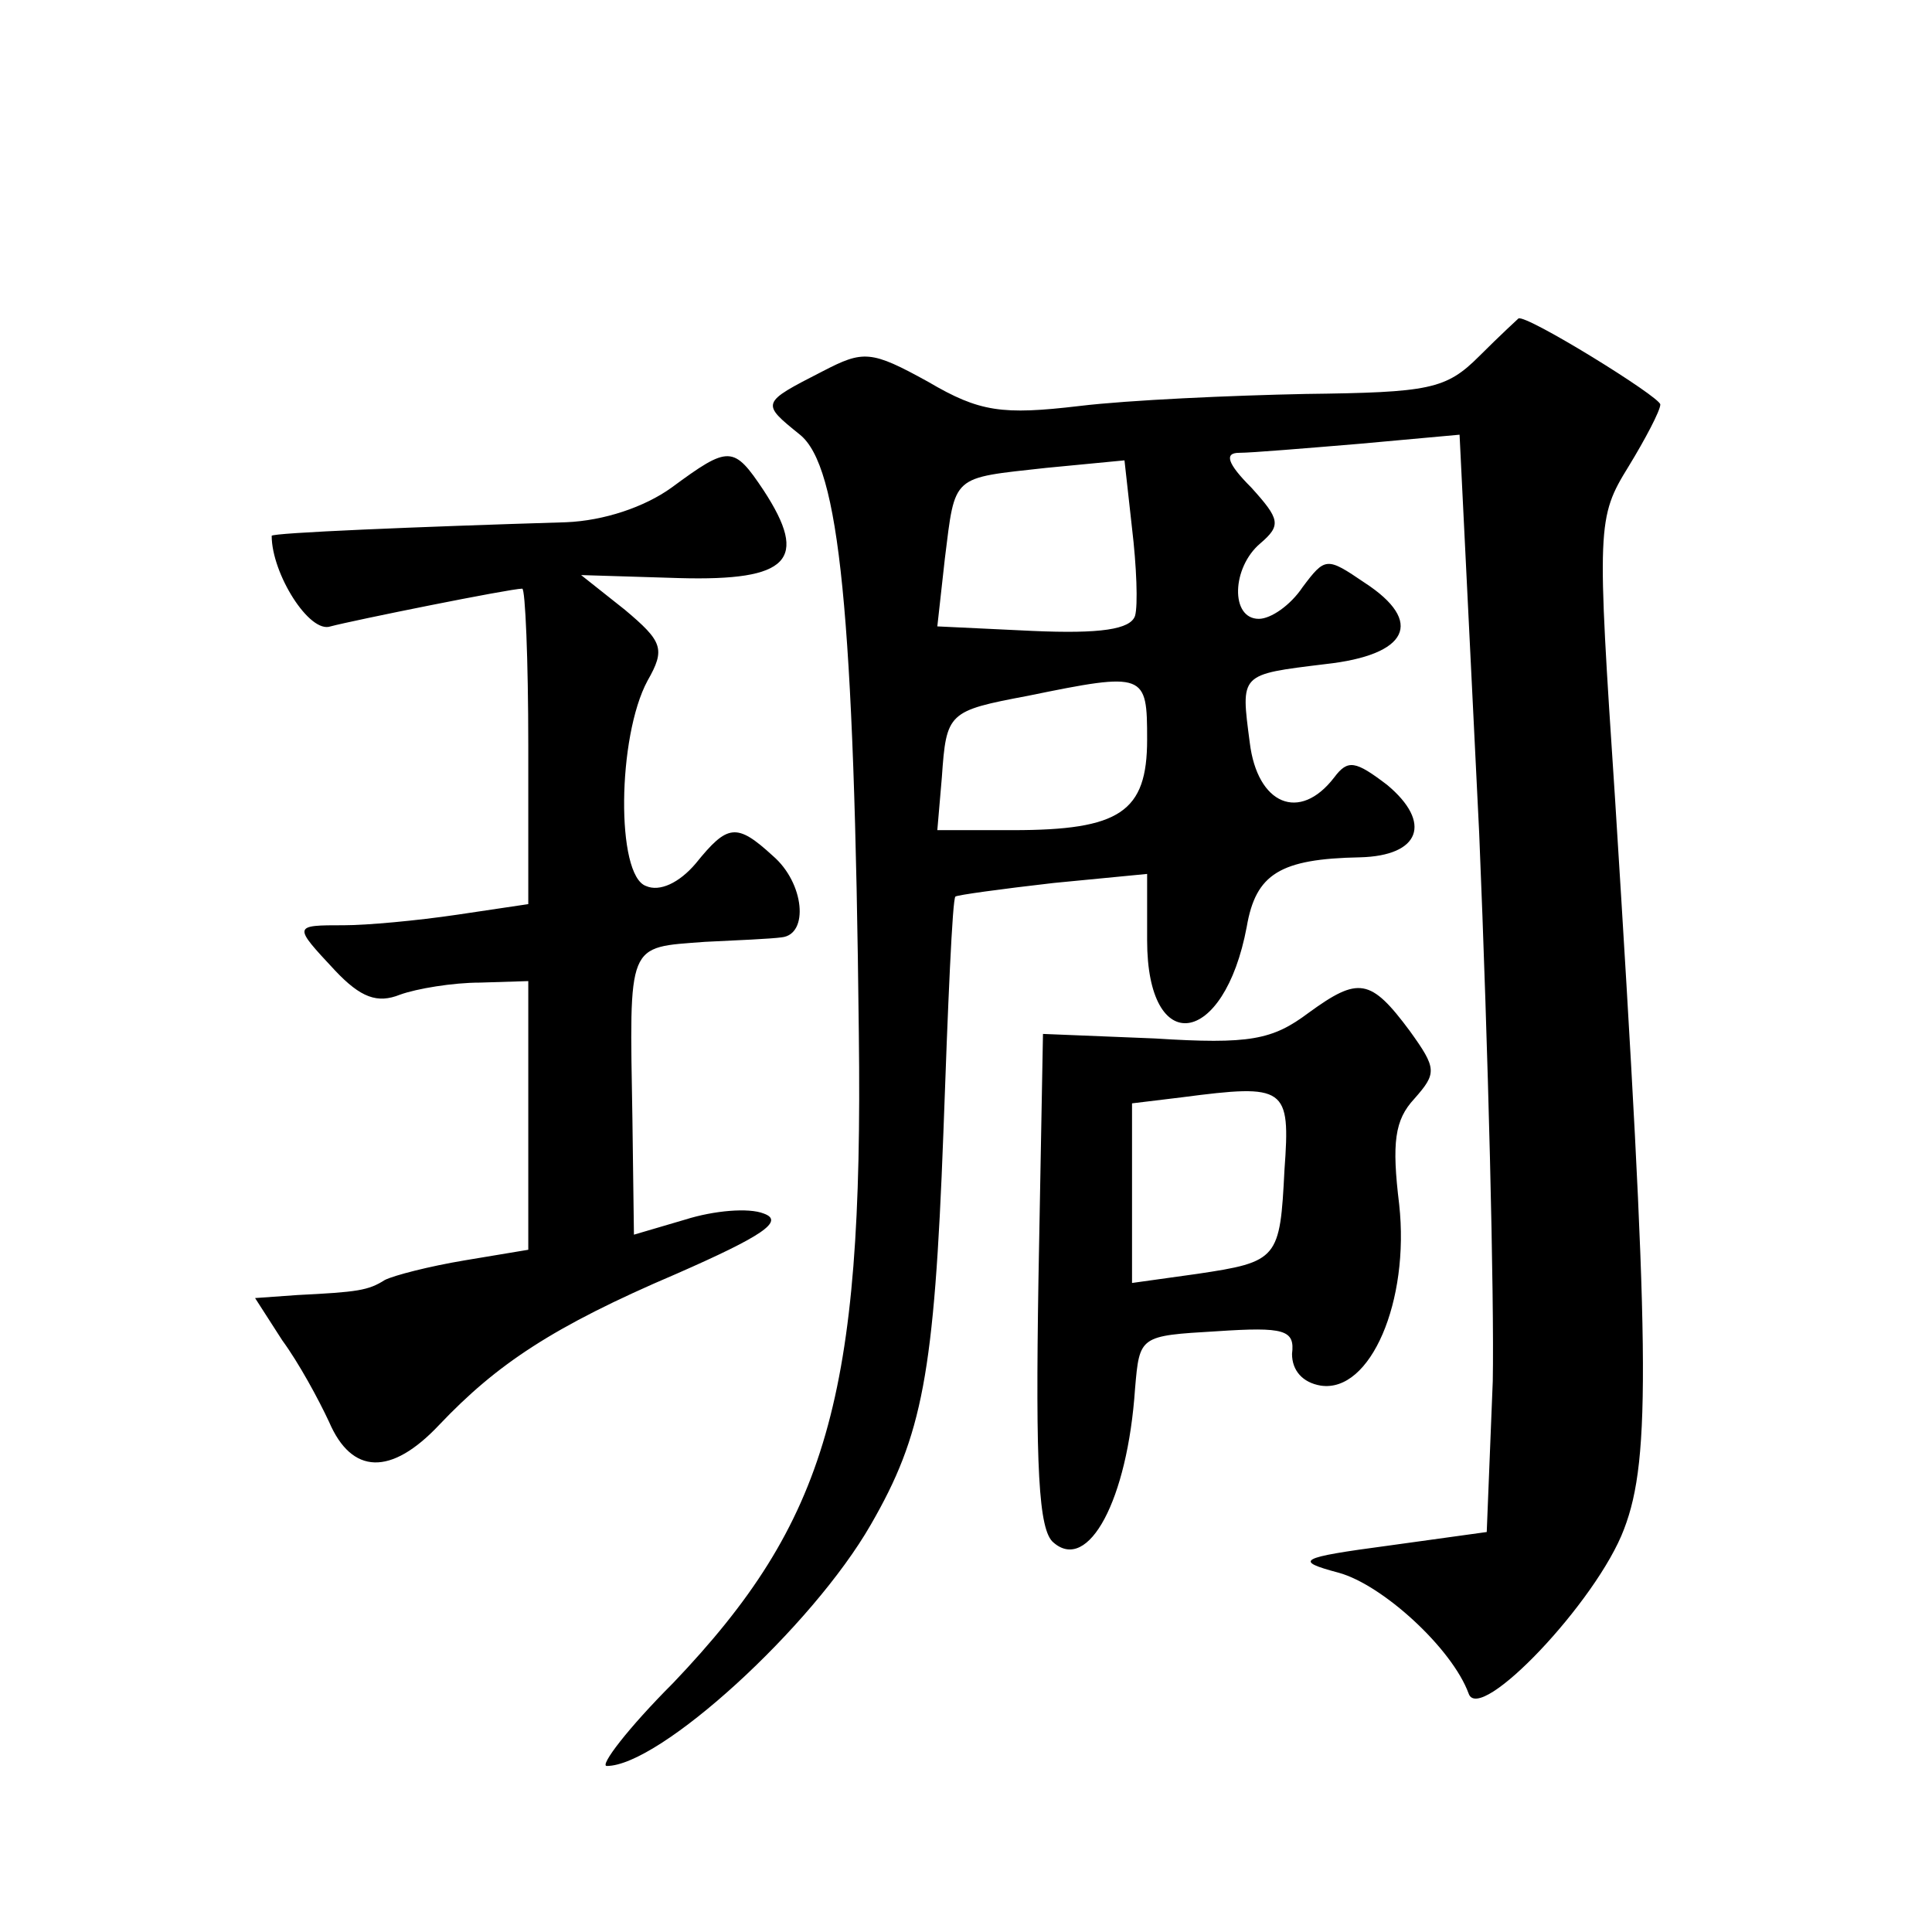
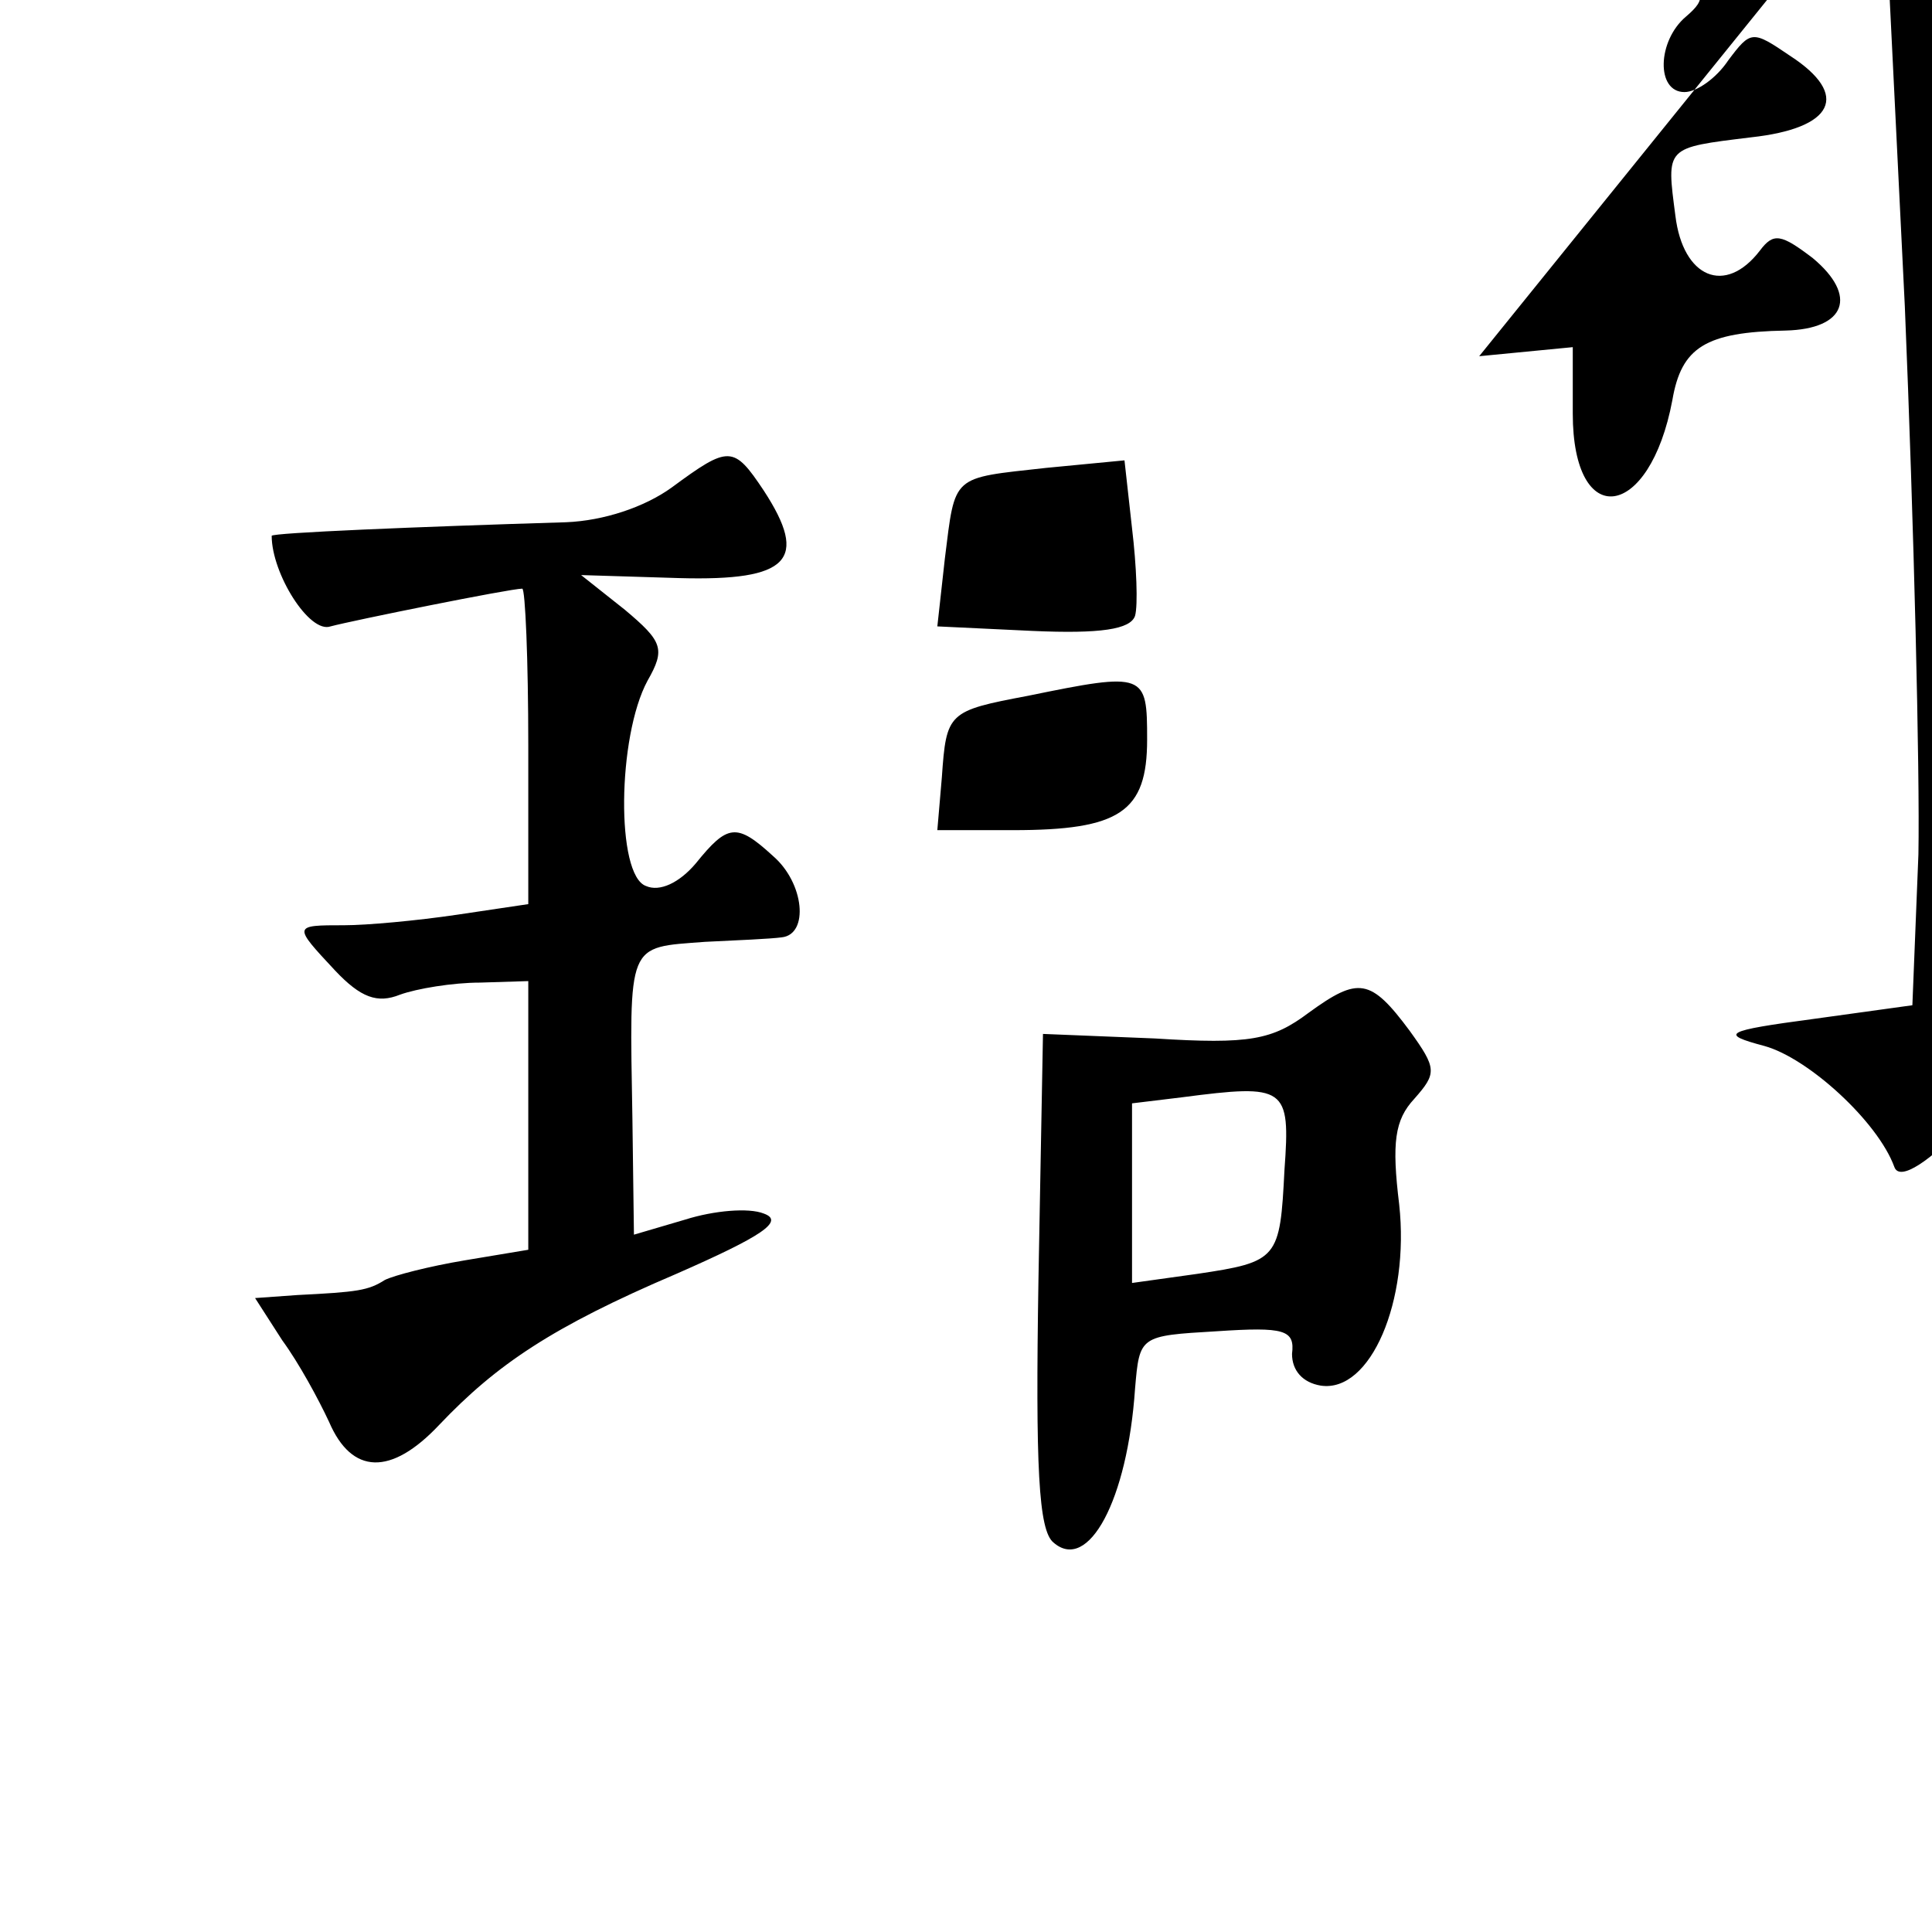
<svg xmlns="http://www.w3.org/2000/svg" version="1.0" width="128pt" height="128pt" viewBox="0 0 128 128" preserveAspectRatio="xMidYMid meet">
  <g transform="translate(0,128) scale(0.1,-0.1)" fill="#0" stroke="none">
-     <path d="M980 1044 c-22 -22 -33 -24 -115 -25 -49 -1 -117 -4 -150 -8 -51 -6 -66 -4 -100 16 -38 21 -43 21 -70 7 -41 -21 -41 -21 -15 -42 26 -21 36 -117 39 -397 3 -241 -21 -323 -123 -430 -30 -30 -49 -55 -44 -55 35 0 136 92 175 160 34 59 42 99 48 259 3 85 6 156 8 157 1 1 30 5 65 9 l62 6 0 -44 c0 -78 51 -71 66 9 6 35 22 45 75 46 40 1 48 23 18 48 -21 16 -26 17 -35 5 -23 -30 -51 -18 -56 23 -6 46 -7 45 50 52 55 6 66 28 26 54 -25 17 -26 17 -41 -3 -8 -12 -21 -21 -29 -21 -19 0 -18 34 1 50 14 12 13 16 -6 37 -16 16 -18 23 -8 23 8 0 44 3 80 6 l66 6 13 -264 c6 -144 10 -308 9 -363 l-4 -100 -65 -9 c-60 -8 -63 -10 -33 -18 29 -8 75 -50 86 -80 7 -21 85 61 103 109 18 47 17 119 -6 484 -12 181 -12 186 9 220 11 18 21 37 21 41 0 5 -89 60 -94 57 0 0 -12 -11 -26 -25z m-228 -172 c-3 -9 -23 -12 -68 -10 l-63 3 5 45 c7 56 4 53 67 60 l52 5 5 -45 c3 -25 4 -51 2 -58z m8 -82 c0 -48 -18 -60 -89 -60 l-50 0 3 35 c3 43 4 44 57 54 78 16 79 15 79 -29z M445 957 c-18 -13 -45 -22 -70 -23 -99 -3 -195 -7 -195 -9 0 -25 25 -65 39 -60 15 4 119 25 127 25 2 0 4 -47 4 -104 l0 -105 -47 -7 c-27 -4 -60 -7 -75 -7 -34 0 -34 0 -6 -30 17 -18 28 -22 43 -16 11 4 35 8 53 8 l32 1 0 -89 0 -89 -42 -7 c-24 -4 -47 -10 -53 -13 -11 -7 -18 -8 -58 -10 l-28 -2 18 -28 c11 -15 24 -39 31 -54 15 -35 41 -36 73 -2 38 40 75 65 157 100 57 25 72 35 58 40 -10 4 -33 2 -52 -4 l-34 -10 -1 76 c-2 119 -4 114 48 118 21 1 44 2 51 3 18 2 15 36 -6 54 -24 22 -30 21 -51 -5 -11 -13 -24 -19 -33 -15 -20 7 -19 99 1 136 12 21 10 26 -15 47 l-29 23 65 -2 c73 -2 86 12 56 58 -20 30 -23 30 -61 2z M867 609 c-24 -18 -39 -21 -102 -17 l-74 3 -3 -163 c-2 -124 0 -166 10 -174 23 -20 49 28 54 102 3 35 3 35 54 38 45 3 52 1 50 -15 0 -11 7 -19 19 -21 33 -5 59 56 52 120 -5 41 -3 56 10 70 15 17 15 20 -3 45 -26 35 -34 36 -67 12z m-16 -104 c-3 -59 -4 -61 -58 -69 l-43 -6 0 59 0 60 33 4 c69 9 72 7 68 -48z" />
+     <path d="M980 1044 l62 6 0 -44 c0 -78 51 -71 66 9 6 35 22 45 75 46 40 1 48 23 18 48 -21 16 -26 17 -35 5 -23 -30 -51 -18 -56 23 -6 46 -7 45 50 52 55 6 66 28 26 54 -25 17 -26 17 -41 -3 -8 -12 -21 -21 -29 -21 -19 0 -18 34 1 50 14 12 13 16 -6 37 -16 16 -18 23 -8 23 8 0 44 3 80 6 l66 6 13 -264 c6 -144 10 -308 9 -363 l-4 -100 -65 -9 c-60 -8 -63 -10 -33 -18 29 -8 75 -50 86 -80 7 -21 85 61 103 109 18 47 17 119 -6 484 -12 181 -12 186 9 220 11 18 21 37 21 41 0 5 -89 60 -94 57 0 0 -12 -11 -26 -25z m-228 -172 c-3 -9 -23 -12 -68 -10 l-63 3 5 45 c7 56 4 53 67 60 l52 5 5 -45 c3 -25 4 -51 2 -58z m8 -82 c0 -48 -18 -60 -89 -60 l-50 0 3 35 c3 43 4 44 57 54 78 16 79 15 79 -29z M445 957 c-18 -13 -45 -22 -70 -23 -99 -3 -195 -7 -195 -9 0 -25 25 -65 39 -60 15 4 119 25 127 25 2 0 4 -47 4 -104 l0 -105 -47 -7 c-27 -4 -60 -7 -75 -7 -34 0 -34 0 -6 -30 17 -18 28 -22 43 -16 11 4 35 8 53 8 l32 1 0 -89 0 -89 -42 -7 c-24 -4 -47 -10 -53 -13 -11 -7 -18 -8 -58 -10 l-28 -2 18 -28 c11 -15 24 -39 31 -54 15 -35 41 -36 73 -2 38 40 75 65 157 100 57 25 72 35 58 40 -10 4 -33 2 -52 -4 l-34 -10 -1 76 c-2 119 -4 114 48 118 21 1 44 2 51 3 18 2 15 36 -6 54 -24 22 -30 21 -51 -5 -11 -13 -24 -19 -33 -15 -20 7 -19 99 1 136 12 21 10 26 -15 47 l-29 23 65 -2 c73 -2 86 12 56 58 -20 30 -23 30 -61 2z M867 609 c-24 -18 -39 -21 -102 -17 l-74 3 -3 -163 c-2 -124 0 -166 10 -174 23 -20 49 28 54 102 3 35 3 35 54 38 45 3 52 1 50 -15 0 -11 7 -19 19 -21 33 -5 59 56 52 120 -5 41 -3 56 10 70 15 17 15 20 -3 45 -26 35 -34 36 -67 12z m-16 -104 c-3 -59 -4 -61 -58 -69 l-43 -6 0 59 0 60 33 4 c69 9 72 7 68 -48z" />
  </g>
</svg>